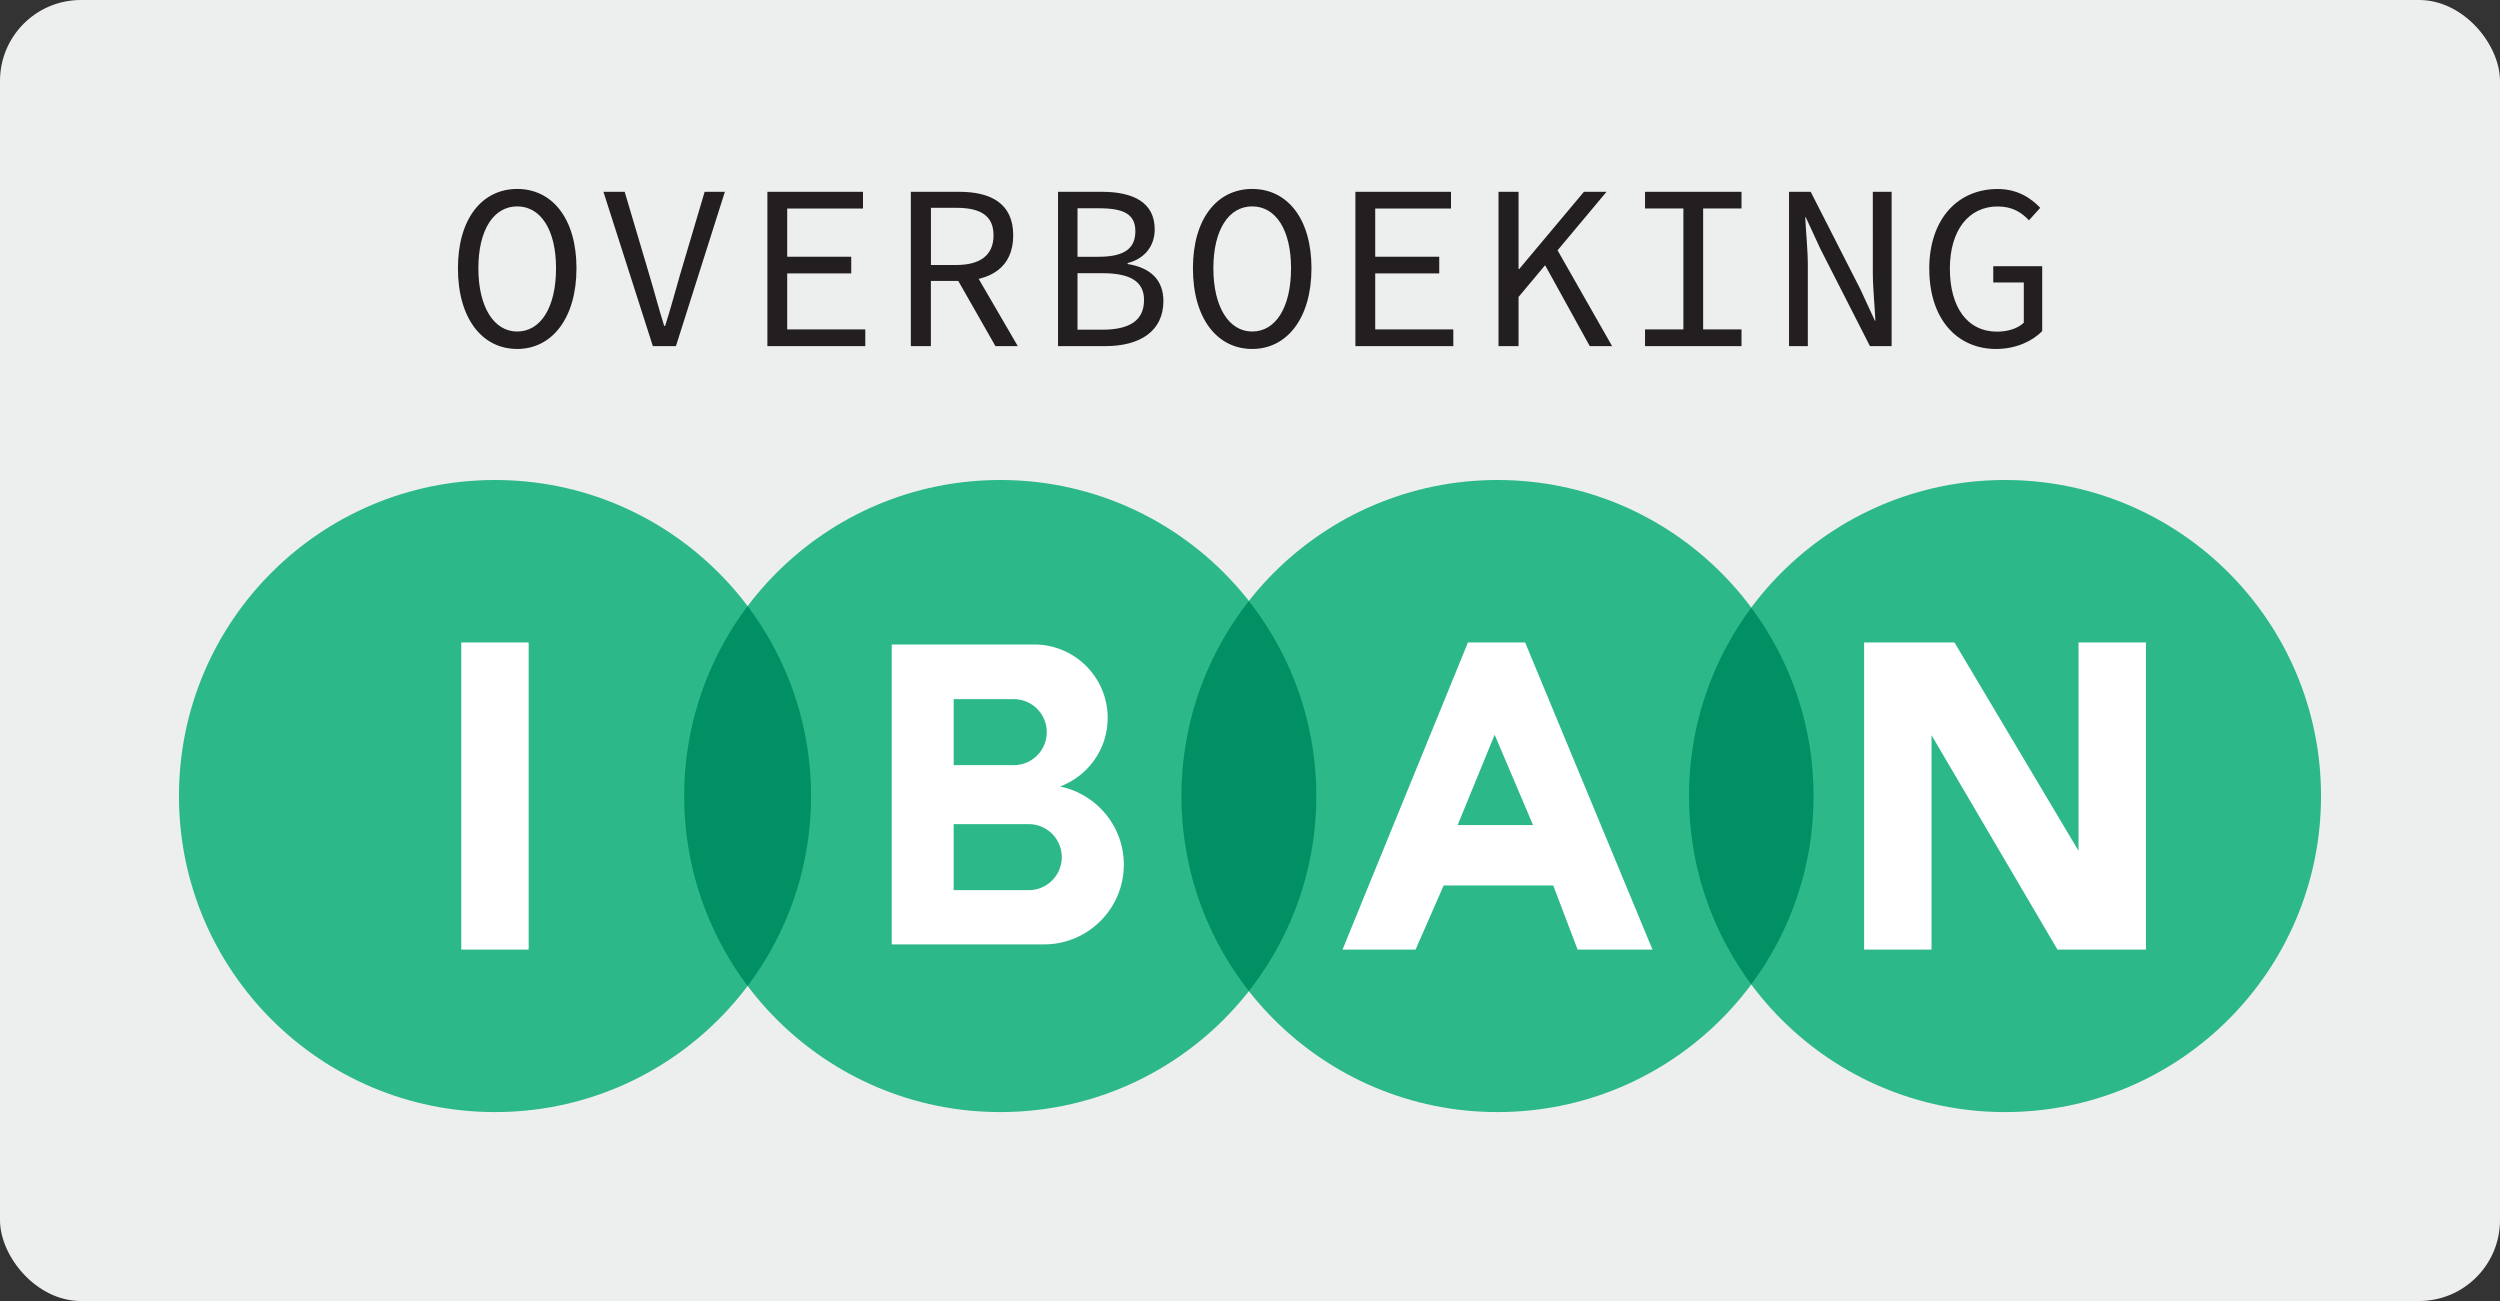
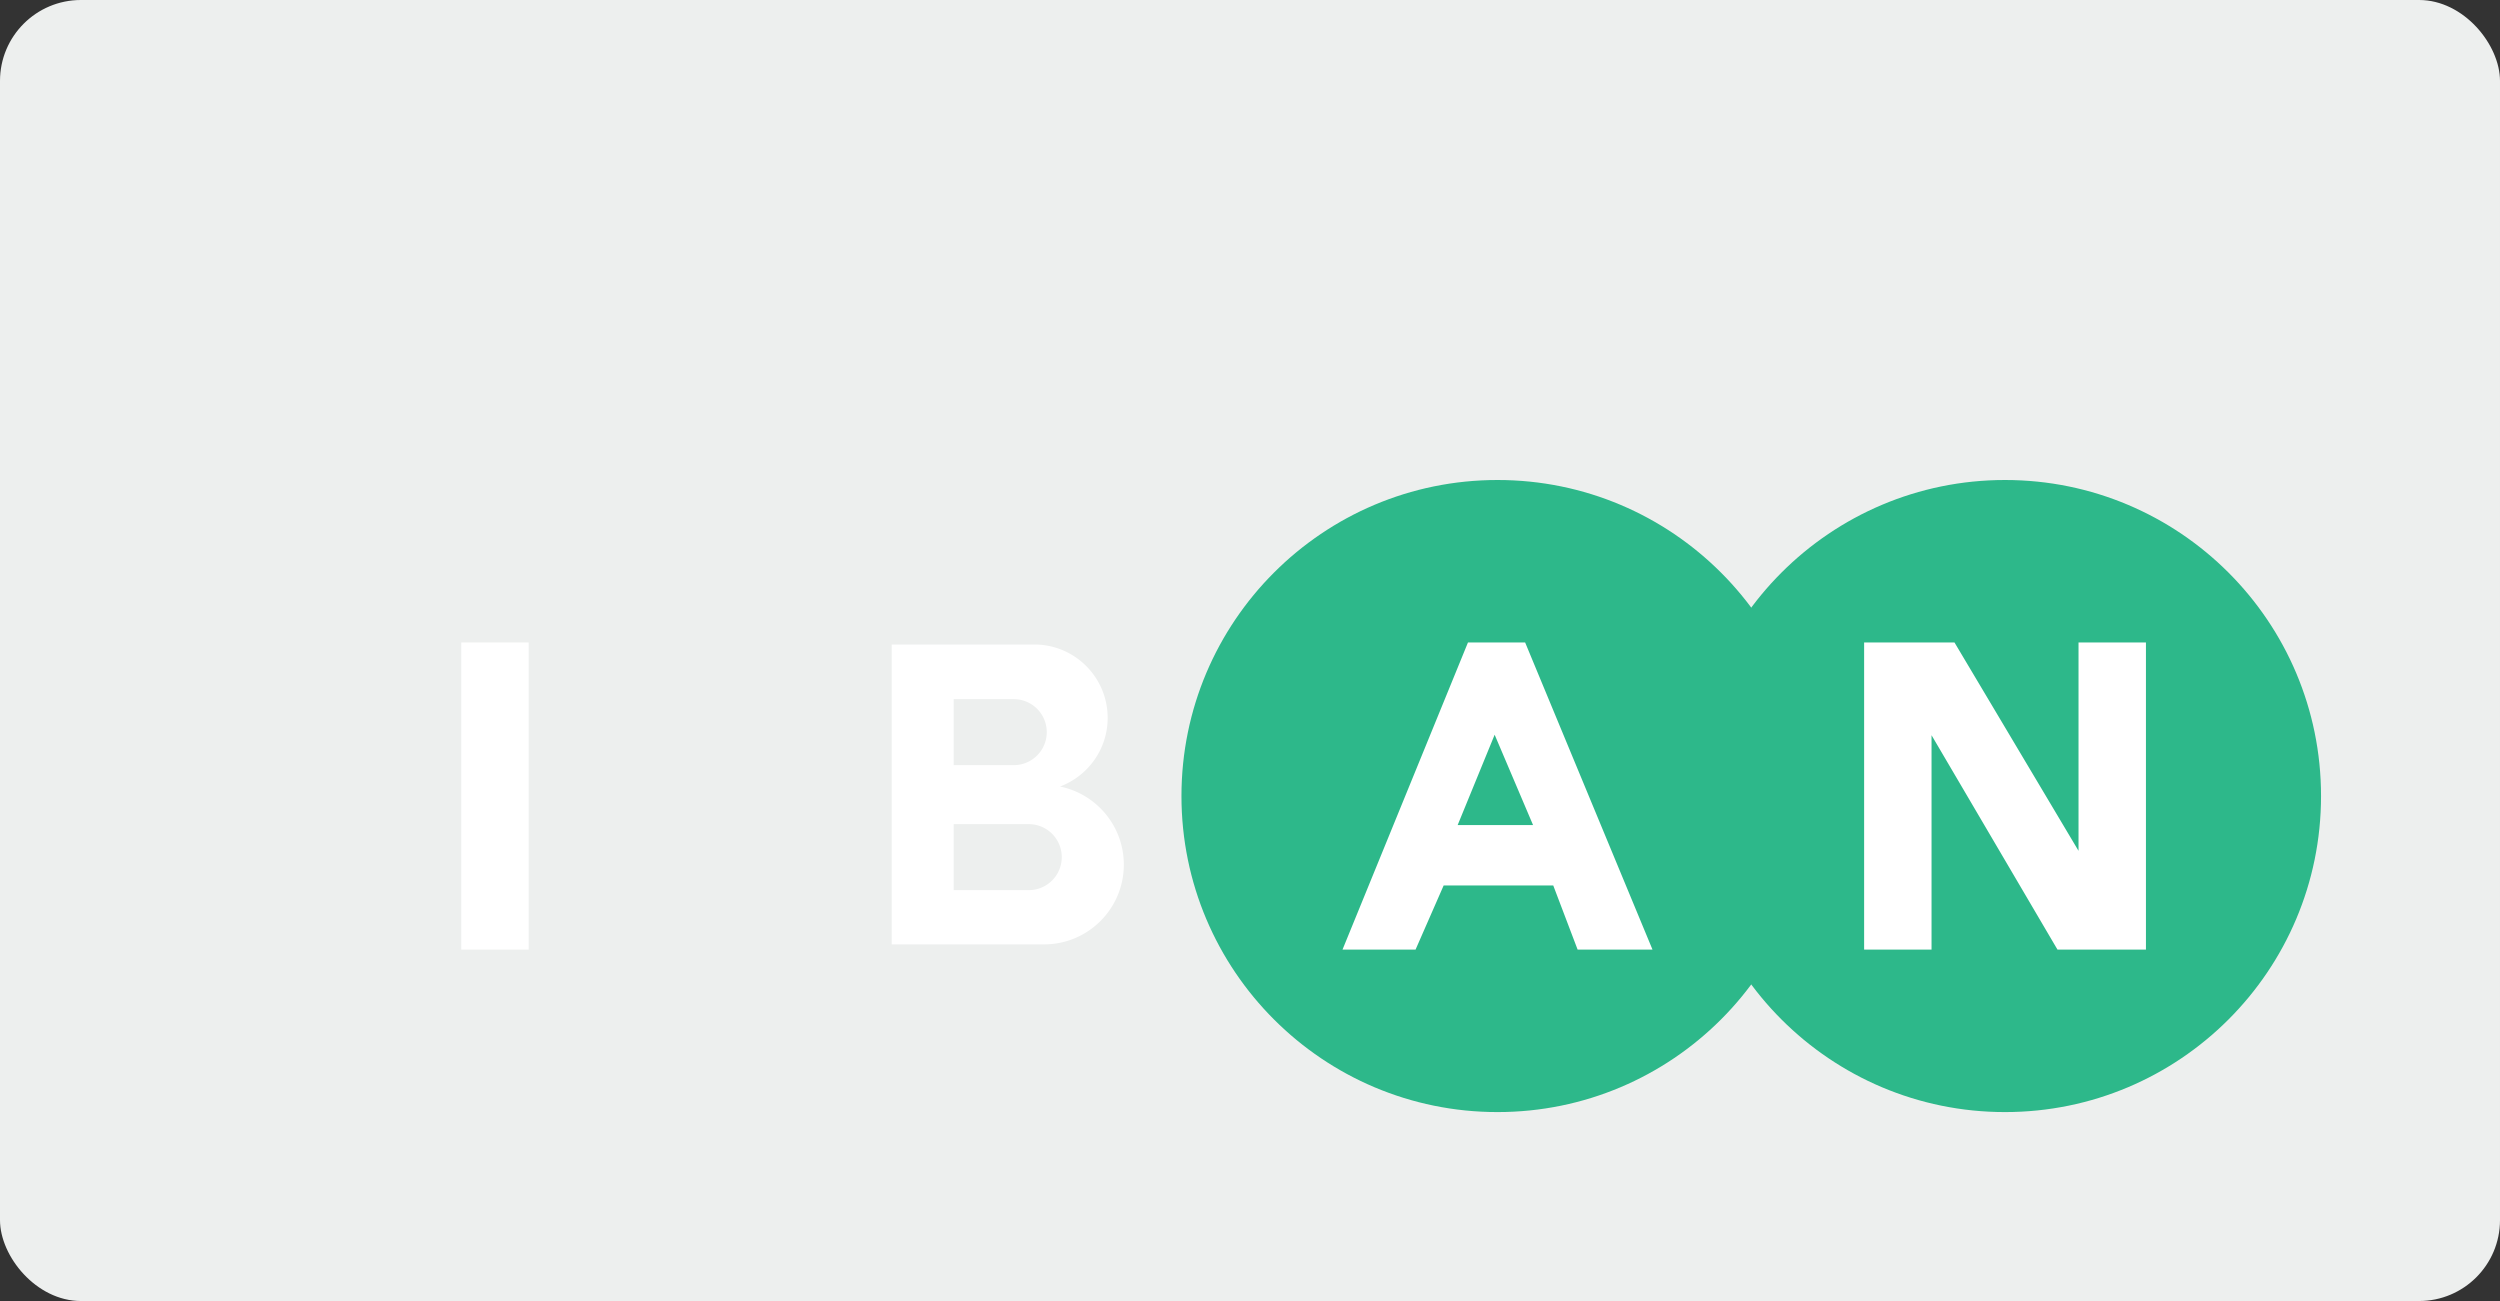
<svg xmlns="http://www.w3.org/2000/svg" id="Layer_1" viewBox="0 0 368.23 191.63">
  <rect x="0" y="0" width="368.23" height="191.63" fill="#333333" stroke="none" />
  <defs>
    <style>.iban-1{fill:#231f20}.iban-2{fill:#fff}.iban-3{fill:#009063}.iban-5{fill:#2db88a}</style>
  </defs>
  <rect width="368.23" height="191.63" rx="11.92" ry="11.92" style="fill:#edefee" />
-   <circle cx="72.91" cy="117.25" r="46.55" class="iban-5" />
-   <circle cx="147.33" cy="117.25" r="46.55" class="iban-5" />
  <circle cx="220.57" cy="117.25" r="46.55" class="iban-5" />
  <circle cx="295.32" cy="117.25" r="46.55" class="iban-5" />
  <path d="M67.94 94.63h9.93v45.24h-9.93zM306.15 94.63v30.69l-18.27-30.69h-13.31v45.24h9.93v-31.58l18.55 31.58h13.03V94.63zM224.63 94.63h-8.41l-18.48 45.24h10.76l4.14-9.45h16.14l3.59 9.45h11.03l-18.76-45.24Zm-9.93 26.9 5.45-13.31 5.66 13.31h-11.1ZM156.13 115.85c4.1-1.54 7.02-5.48 7.02-10.11 0-5.97-4.84-10.81-10.81-10.81h-21v44.17h22.45c6.48 0 11.74-5.26 11.74-11.74 0-5.68-4.04-10.42-9.4-11.51m-15.66-12.87h8.85a4.859 4.859 0 1 1 0 9.72h-8.85zm11.06 28.13h-11.06v-9.72h11.06a4.859 4.859 0 1 1 0 9.72" class="iban-2" />
-   <path d="M248.78 117.25c0 10.39 3.41 19.99 9.17 27.74 5.76-7.75 9.17-17.34 9.17-27.74s-3.41-19.99-9.17-27.74a46.33 46.33 0 0 0-9.17 27.74M174.02 117.25c0 10.84 3.72 20.81 9.93 28.72 6.21-7.91 9.93-17.88 9.93-28.72s-3.72-20.81-9.93-28.72c-6.21 7.91-9.93 17.88-9.93 28.72M100.78 117.25c0 10.5 3.48 20.18 9.34 27.97 5.86-7.79 9.34-17.47 9.34-27.97s-3.48-20.18-9.34-27.97a46.36 46.36 0 0 0-9.34 27.97" class="iban-3" />
-   <path d="M67.45 39.51c0-7.35 3.6-11.68 8.73-11.68s8.73 4.33 8.73 11.68-3.6 11.89-8.73 11.89-8.73-4.44-8.73-11.89m14.45 0c0-5.72-2.29-9.11-5.72-9.11s-5.72 3.4-5.72 9.11 2.29 9.32 5.72 9.32 5.72-3.5 5.72-9.32M88.89 28.25h3.12l3.64 12.27c.8 2.67 1.35 4.85 2.18 7.48h.14c.83-2.63 1.42-4.82 2.18-7.48l3.64-12.27h2.98l-7.21 22.73h-3.4l-7.28-22.73ZM113.04 28.25h14.07v2.46h-11.16v7.1h9.43v2.46h-9.43v8.25h11.5v2.46h-14.42V28.25ZM134.17 28.25h7.1c4.61 0 7.97 1.66 7.97 6.41s-3.36 6.72-7.97 6.72h-4.16v9.6h-2.95V28.25Zm6.69 10.78c3.54 0 5.48-1.46 5.48-4.37s-1.94-4.05-5.48-4.05h-3.74v8.42zm2.12.03 6.93 11.92h-3.29l-5.93-10.4 2.29-1.53ZM155.83 28.25h6.45c4.64 0 7.8 1.56 7.8 5.54 0 2.25-1.28 4.26-3.99 4.96v.14c3.33.52 5.27 2.32 5.27 5.44 0 4.47-3.46 6.65-8.56 6.65h-6.96V28.25Zm5.96 9.57c3.88 0 5.44-1.25 5.44-3.78s-1.8-3.36-5.3-3.36h-3.22v7.14zm.59 10.74c3.88 0 6.13-1.28 6.13-4.37 0-2.81-2.15-3.95-6.13-3.95h-3.67v8.32zM175.71 39.51c0-7.35 3.6-11.68 8.73-11.68s8.73 4.33 8.73 11.68-3.6 11.89-8.73 11.89-8.73-4.44-8.73-11.89m14.45 0c0-5.72-2.29-9.11-5.72-9.11s-5.72 3.4-5.72 9.11 2.29 9.32 5.72 9.32 5.72-3.5 5.72-9.32M199.65 28.25h14.07v2.46h-11.16v7.1h9.43v2.46h-9.43v8.25h11.5v2.46h-14.42V28.25ZM220.72 28.25h2.95v11.37h.1l9.53-11.37h3.33l-12.96 15.49v7.24h-2.95zm6.44 10.05 1.77-2.29 8.52 14.97h-3.29zM242.3 48.52h5.65V30.71h-5.65v-2.46h14.21v2.46h-5.65v17.81h5.65v2.46H242.3zM263.51 28.25h3.19l7.28 14.28 2.18 4.71h.07c-.1-2.25-.38-4.82-.38-7.21V28.25h2.77v22.73h-3.19l-7.28-14.28-2.18-4.71h-.07c.1 2.32.38 4.75.38 7.1v11.89h-2.77zM284.16 39.62c0-7.35 4.19-11.78 10.08-11.78 3.01 0 4.99 1.42 6.27 2.77l-1.66 1.84c-1.07-1.14-2.43-2.04-4.61-2.04-4.26 0-7.04 3.5-7.04 9.15s2.53 9.29 6.97 9.29c1.59 0 3.08-.49 3.92-1.32V41.6h-4.5v-2.39h7.21v9.56c-1.42 1.46-3.85 2.63-6.79 2.63-5.72 0-9.84-4.37-9.84-11.78Z" class="iban-1" />
</svg>